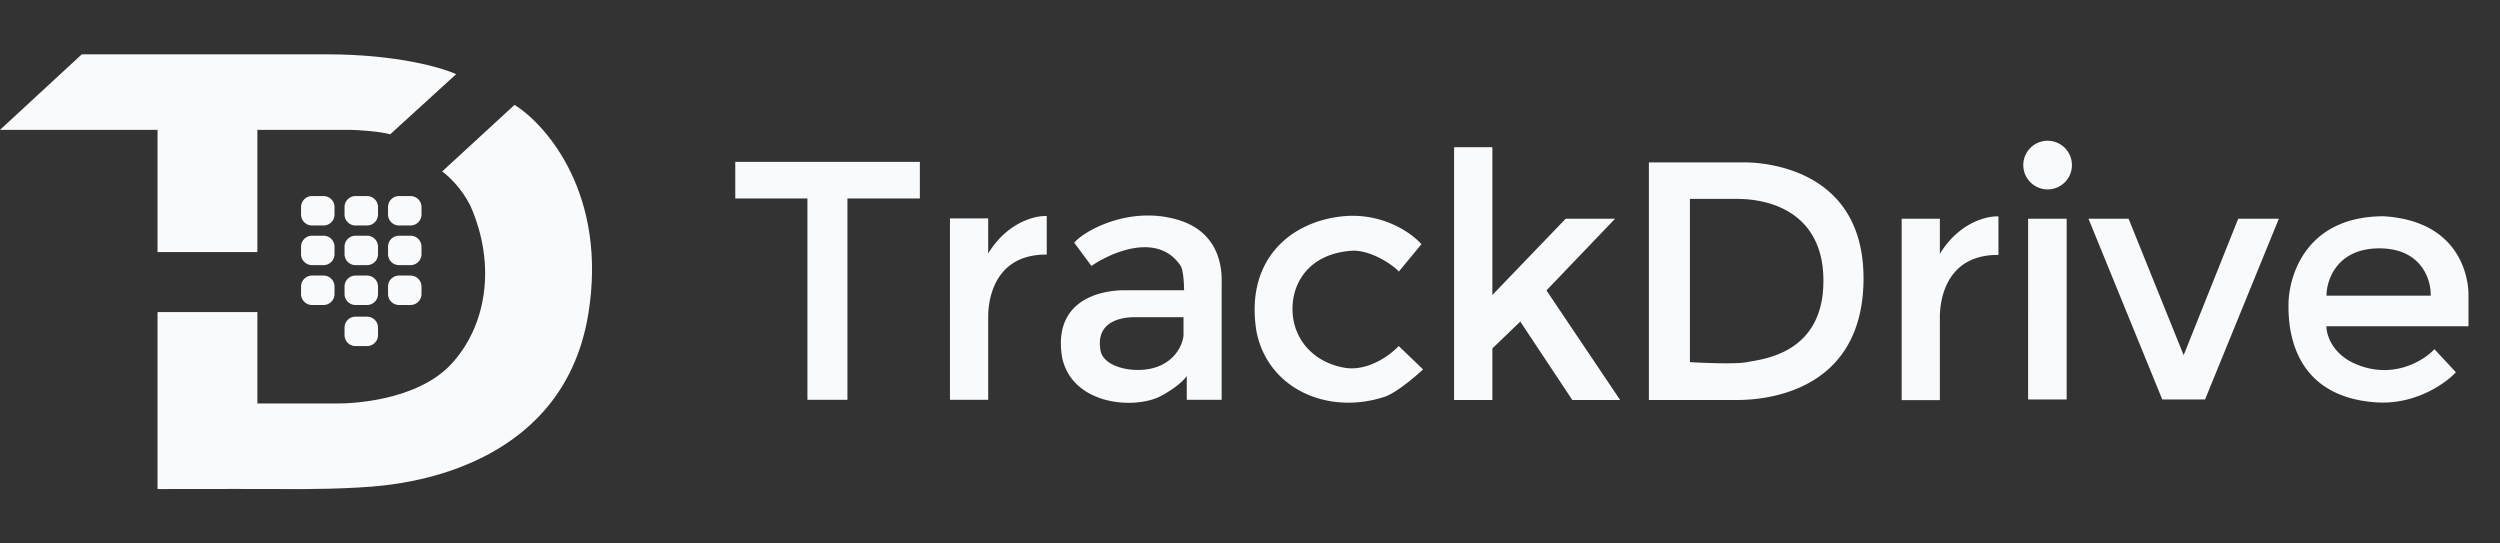
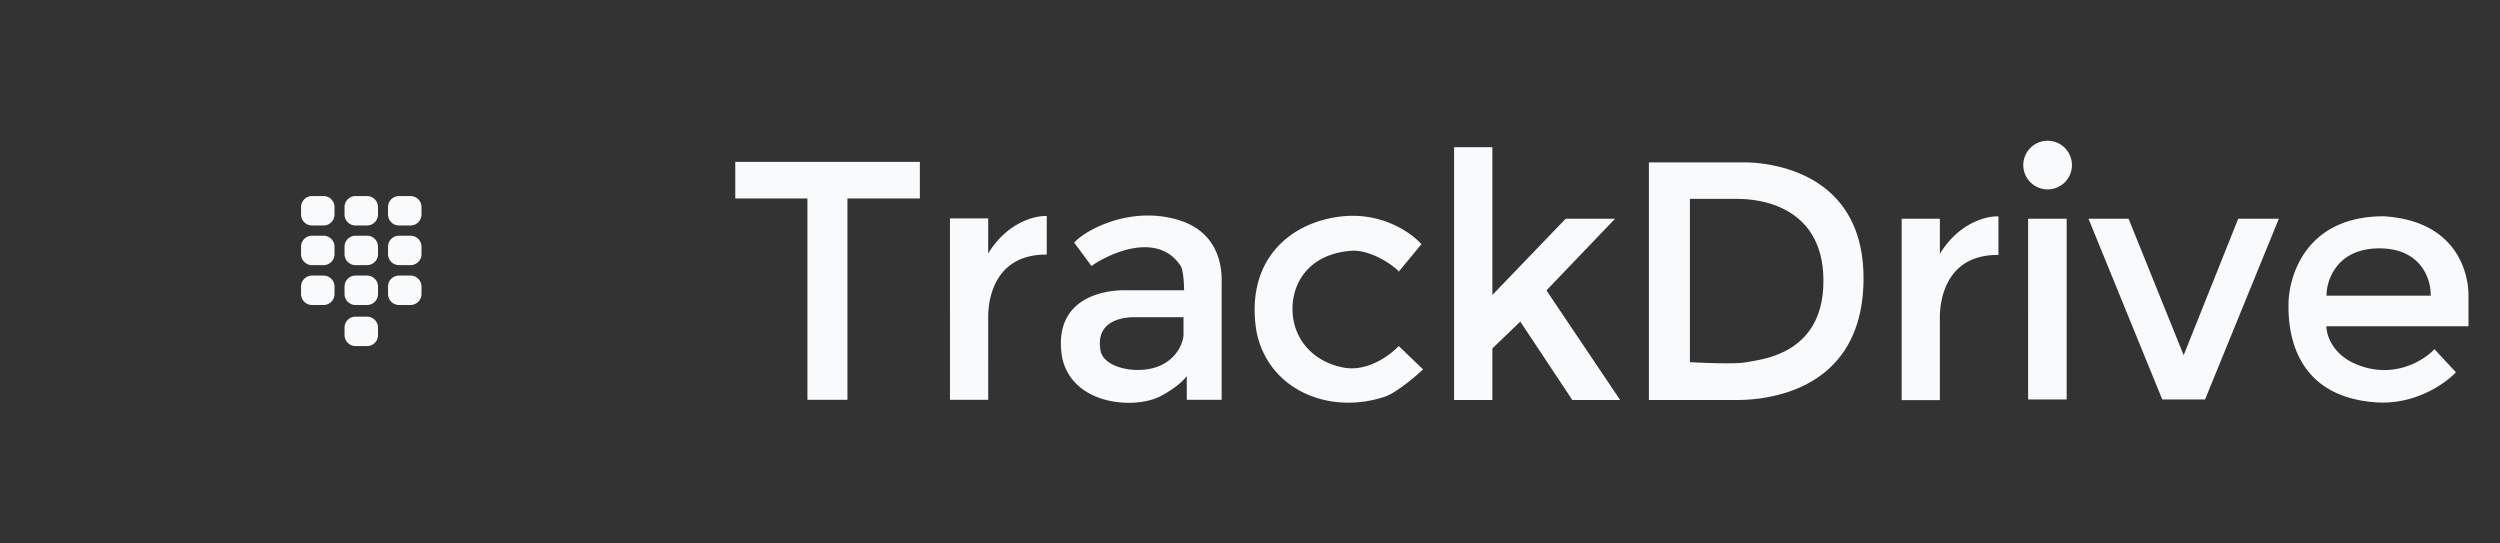
<svg xmlns="http://www.w3.org/2000/svg" fill="none" viewBox="0 0 184 40">
  <rect x="0" y="0" width="184" height="40" fill="#333333" stroke="none" />
-   <path fill="#F9FAFB" d="M11.595 9.557H0L6.018 4h18.084c5.059 0 8.422.973 9.47 1.46l-4.856 4.428c-.636-.21-2.44-.33-2.914-.33h-6.86v8.996h-7.347zm7.349 13.41h-7.349v13.027c2.995-.005 9.114-.012 9.631 0 .645.018 4.798.01 7.107-.275 2.307-.283 13.176-1.693 14.965-12.597 1.43-8.724-3.023-13.903-5.428-15.403l-5.327 4.902c.412.283 1.403 1.183 2.072 2.512 1.967 4.447 1.143 8.932-1.405 11.667s-7.418 2.896-8.288 2.896h-5.978z" />
  <path fill="#F9FAFB" d="M23.811 14.43h-.843a.81.81 0 0 0-.81.81v.546c0 .448.363.81.81.81h.843a.81.81 0 0 0 .81-.81v-.546a.81.81 0 0 0-.81-.81M23.811 17.348h-.843a.81.81 0 0 0-.81.81v.546c0 .448.363.81.81.81h.843a.81.81 0 0 0 .81-.81v-.546a.81.81 0 0 0-.81-.81M23.811 20.281h-.843a.81.81 0 0 0-.81.81v.547c0 .448.363.81.81.81h.843a.81.81 0 0 0 .81-.81v-.546a.81.81 0 0 0-.81-.81M27.012 14.43h-.844a.81.81 0 0 0-.81.81v.546c0 .448.363.81.81.81h.844a.81.81 0 0 0 .81-.81v-.546a.81.81 0 0 0-.81-.81M27.012 17.348h-.844a.81.81 0 0 0-.81.81v.546c0 .448.363.81.81.81h.844a.81.81 0 0 0 .81-.81v-.546a.81.81 0 0 0-.81-.81M27.012 20.281h-.844a.81.81 0 0 0-.81.81v.547c0 .448.363.81.81.81h.844a.81.81 0 0 0 .81-.81v-.546a.81.81 0 0 0-.81-.81M27.012 23.305h-.844a.81.81 0 0 0-.81.81v.546c0 .448.363.81.81.81h.844a.81.81 0 0 0 .81-.81v-.546a.81.81 0 0 0-.81-.81M30.212 14.43h-.843a.81.81 0 0 0-.81.81v.546c0 .448.362.81.81.81h.843a.81.81 0 0 0 .81-.81v-.546a.81.81 0 0 0-.81-.81M30.212 17.348h-.843a.81.81 0 0 0-.81.81v.546c0 .448.362.81.81.81h.843a.81.81 0 0 0 .81-.81v-.546a.81.81 0 0 0-.81-.81M30.212 20.281h-.843a.81.81 0 0 0-.81.81v.547c0 .448.362.81.81.81h.843a.81.81 0 0 0 .81-.81v-.546a.81.81 0 0 0-.81-.81" />
  <path fill="#F9FAFB" fill-rule="evenodd" d="M152.494 12.152a1.786 1.786 0 0 1-1.788 1.788 1.79 1.79 0 1 1 1.788-1.788m-45.474-1.32h2.819V21.71l5.395-5.61h3.633l-5.048 5.274 5.425 8.068h-3.52l-3.831-5.774-2.054 1.975v3.799h-2.819zm-47.594 3.775h-5.31v-2.692h13.585v2.69h-5.33v14.82h-2.945zm13.304 14.82h-2.813V16.073h2.813v2.584c1.409-2.308 3.462-2.799 4.311-2.756v2.836c-4.334-.031-4.314 4.18-4.311 4.618zm7.6-9.852c1.506-1.04 4.927-2.499 6.568 0 .2.33.25 1.33.25 1.788h-4.433c-.531 0-5.337.056-4.547 4.937.744 3.486 5.206 3.834 7.158 2.906 1.257-.651 1.87-1.295 2.02-1.536v1.754h2.567v-8.55c.015-.759.073-3.76-3.293-4.717-3.546-1.01-6.812.828-7.557 1.703zm24.286-1.602-1.67 2.023c0-.128-1.721-1.548-3.358-1.548-3.36.193-4.586 2.529-4.451 4.586.134 2.058 1.618 3.642 3.796 4.027 1.741.309 3.401-.934 4.013-1.594l1.792 1.72c-.598.56-2.002 1.749-2.844 2.018-4.078 1.345-8.546-.505-9.416-4.794-.87-5.368 2.58-8.098 6.298-8.487 2.975-.314 5.133 1.236 5.84 2.049m23.047 11.467h-6.304V11.951h7.004c.699 0 8.998.034 8.789 8.858-.206 8.665-8.344 8.636-9.436 8.631zm12.299.01h2.812v-6.07c-.002-.437-.022-4.65 4.312-4.618v-2.835c-.851-.044-2.903.448-4.312 2.755v-2.583h-2.812zm12.145-.05h-2.838V16.1h2.838zm1.606-13.301h2.951l4.054 10.042 4.015-10.042h2.99l-5.43 13.301h-3.15zm27.967 7.913h-10.457c0 .642.451 2.105 2.255 2.82 2.696 1.098 4.921-.298 5.696-1.132l1.581 1.698c-.775.836-3.054 2.446-5.964 2.208-6.173-.476-6.411-5.594-6.352-7.396.058-1.803 1.193-6.293 7.009-6.293 6.172.389 6.232 5.368 6.232 5.726zm-57.303 2.641V14.638h3.447c2.987 0 6.598 1.41 6.368 6.467-.211 4.632-3.978 5.269-5.313 5.493q-.183.03-.301.055c-.735.157-3.106.065-4.201 0m54.523-4.894h-7.67c0-1.16.778-3.48 3.888-3.48 3.111 0 3.817 2.32 3.782 3.48m-95.328 1.587h3.535v1.303c0 .29-.272 1.65-1.786 2.29-1.516.641-4.022.195-4.312-1.088-.494-2.521 2.16-2.506 2.54-2.505z" clip-rule="evenodd" />
</svg>